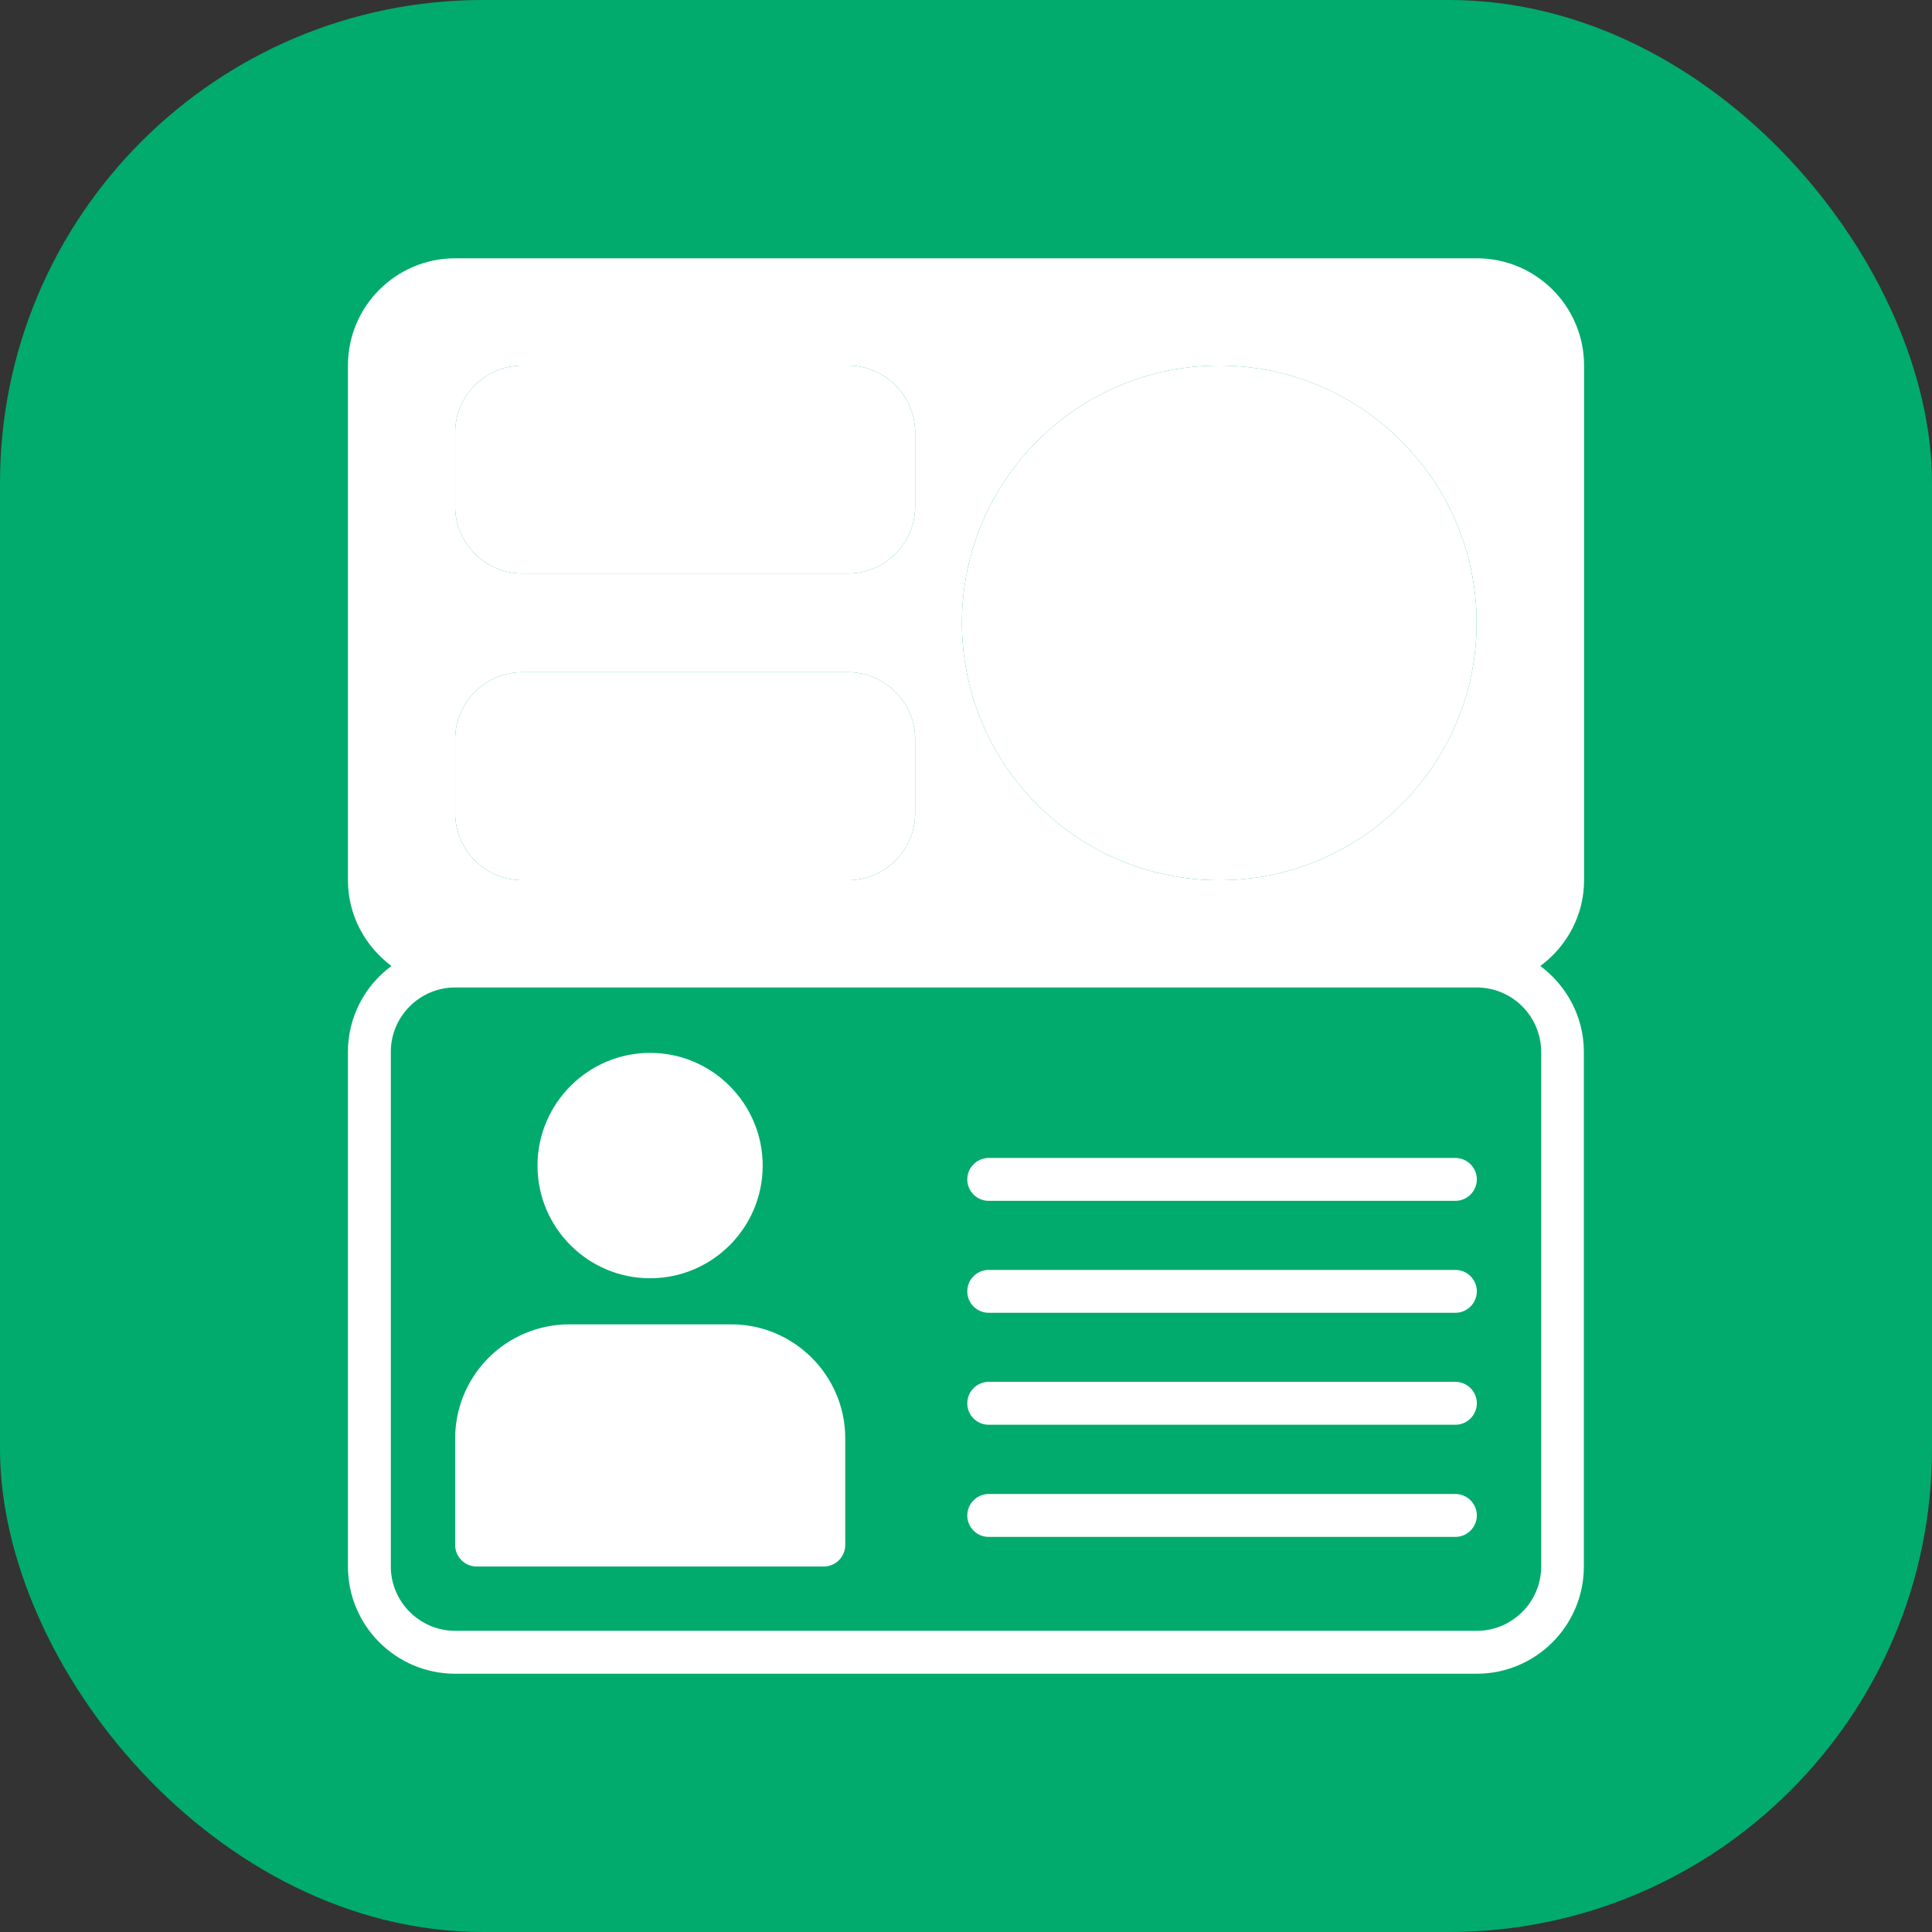
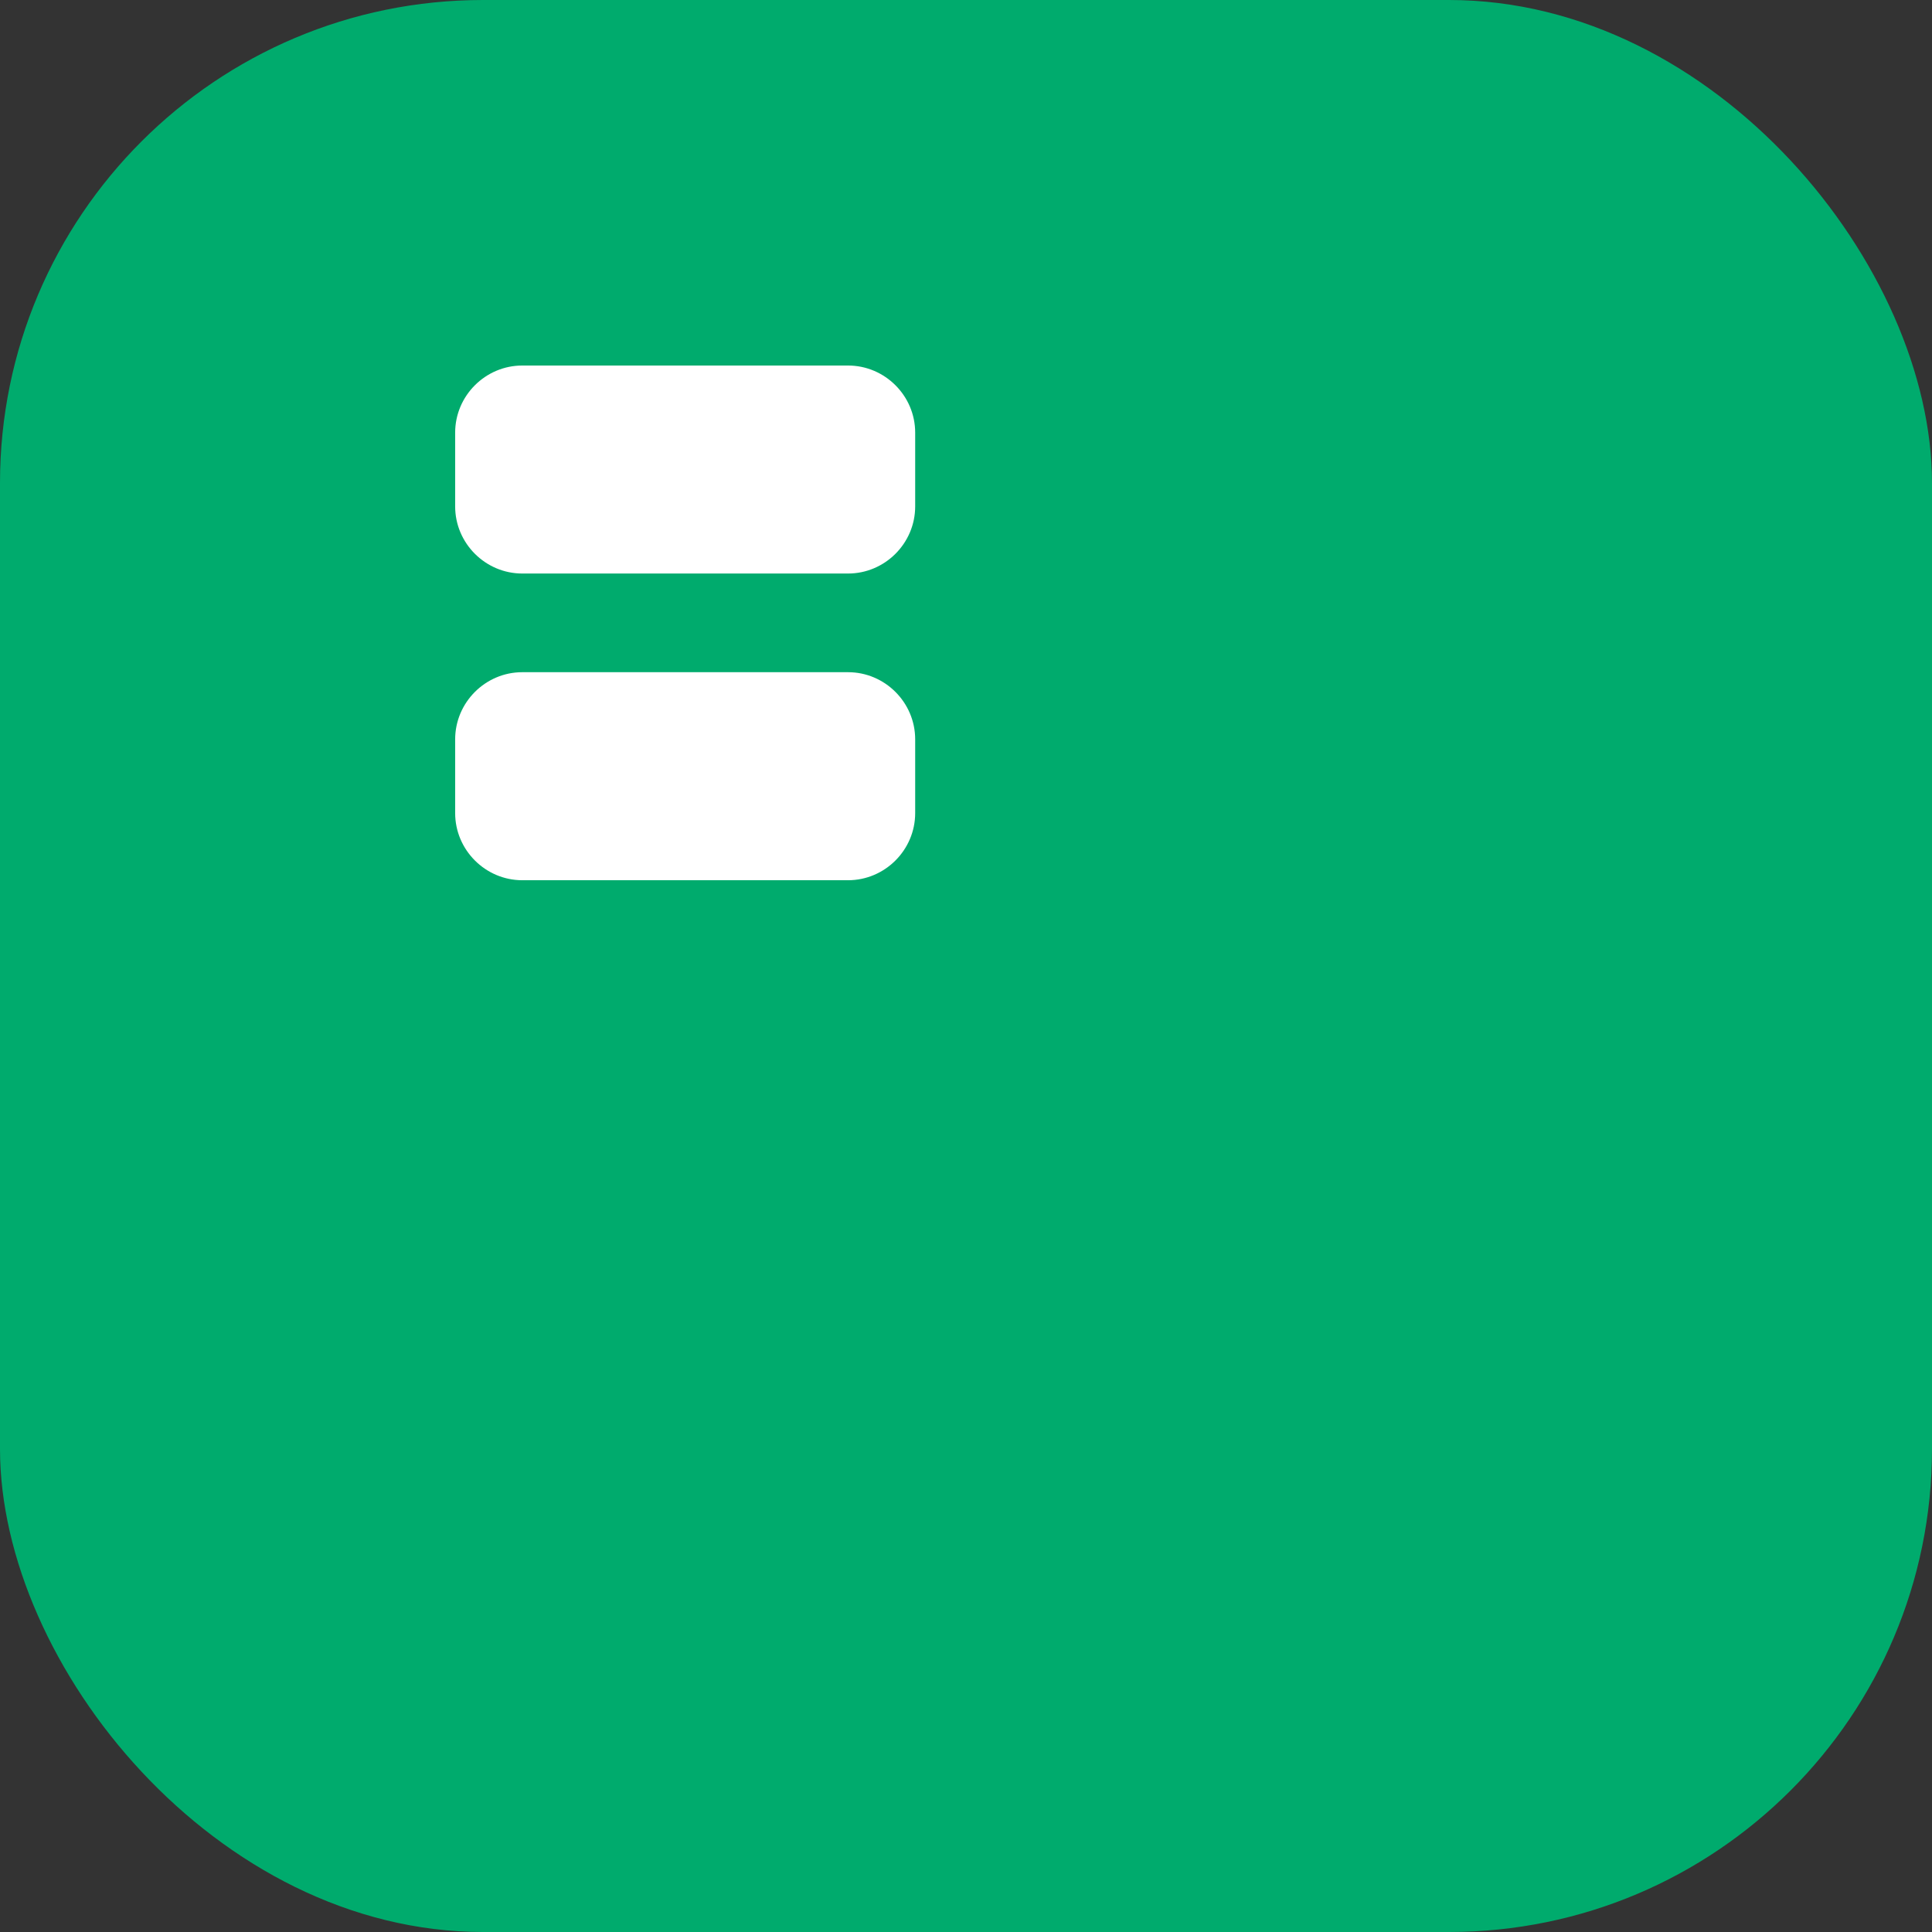
<svg xmlns="http://www.w3.org/2000/svg" width="56" height="56" viewBox="0 0 56 56" fill="none">
  <rect x="0" y="0" width="56" height="56" fill="#333333" stroke="none" />
  <rect width="56" height="56" rx="14" fill="#00AB6D" />
-   <path fill-rule="evenodd" clip-rule="evenodd" d="M42.185 44.548H28.659C28.311 44.548 28.037 44.268 28.037 43.926C28.037 43.584 28.317 43.304 28.659 43.304H42.185C42.527 43.304 42.807 43.584 42.807 43.926C42.807 44.268 42.527 44.548 42.185 44.548ZM42.185 34.807H28.659C28.311 34.807 28.037 34.527 28.037 34.185C28.037 33.843 28.317 33.564 28.659 33.564H42.185C42.527 33.564 42.807 33.843 42.807 34.185C42.807 34.527 42.527 34.807 42.185 34.807ZM42.185 38.052H28.659C28.311 38.052 28.037 37.772 28.037 37.43C28.037 37.088 28.317 36.809 28.659 36.809H42.185C42.527 36.809 42.807 37.088 42.807 37.43C42.807 37.772 42.527 38.052 42.185 38.052ZM42.185 41.297H28.659C28.311 41.297 28.037 41.017 28.037 40.675C28.037 40.333 28.317 40.053 28.659 40.053H42.185C42.527 40.053 42.807 40.333 42.807 40.675C42.807 41.017 42.527 41.297 42.185 41.297ZM13.815 45.406C13.473 45.406 13.193 45.126 13.193 44.784V41.688C13.194 40.813 13.543 39.975 14.162 39.356C14.78 38.737 15.619 38.389 16.494 38.387H21.199C23.015 38.387 24.5 39.873 24.5 41.688V44.784C24.5 45.126 24.22 45.406 23.878 45.406H13.815ZM22.107 33.787C22.107 35.59 20.64 37.051 18.843 37.051C17.047 37.051 15.58 35.59 15.58 33.787C15.58 31.985 17.047 30.518 18.843 30.518C20.64 30.518 22.107 31.985 22.107 33.787Z" fill="white" />
-   <path d="M45.915 25.514V10.595C45.915 8.879 44.523 7.487 42.807 7.487H13.193C11.477 7.487 10.085 8.879 10.085 10.595V25.514C10.085 26.533 10.588 27.434 11.347 28C10.956 28.287 10.638 28.661 10.419 29.093C10.2 29.525 10.085 30.002 10.085 30.487V45.406C10.085 47.121 11.477 48.514 13.193 48.514H42.801C44.517 48.514 45.909 47.121 45.909 45.406V30.487C45.909 29.467 45.406 28.566 44.647 28C45.412 27.434 45.915 26.533 45.915 25.514ZM35.341 10.595C39.457 10.595 42.801 13.939 42.801 18.054C42.801 22.169 39.457 25.514 35.341 25.514C31.226 25.514 27.882 22.169 27.882 18.054C27.882 13.939 31.226 10.595 35.341 10.595ZM13.193 12.54C13.193 11.471 14.07 10.595 15.139 10.595H24.581C25.65 10.595 26.527 11.471 26.527 12.54V14.679C26.527 15.748 25.65 16.624 24.581 16.624H15.139C14.07 16.624 13.193 15.748 13.193 14.679V12.54ZM13.193 21.43C13.193 20.36 14.07 19.484 15.139 19.484H24.581C25.65 19.484 26.527 20.36 26.527 21.43V23.568C26.527 24.637 25.65 25.514 24.581 25.514H15.139C14.07 25.514 13.193 24.637 13.193 23.568V21.43ZM44.672 30.487V45.406C44.672 46.431 43.833 47.27 42.807 47.27H13.193C12.167 47.27 11.328 46.431 11.328 45.406V30.487C11.328 29.461 12.167 28.622 13.193 28.622H42.801C43.296 28.622 43.771 28.818 44.122 29.168C44.472 29.517 44.67 29.991 44.672 30.487Z" fill="white" />
-   <path d="M35.341 10.595C39.457 10.595 42.801 13.939 42.801 18.054C42.801 22.169 39.457 25.514 35.341 25.514C31.226 25.514 27.882 22.169 27.882 18.054C27.882 13.939 31.226 10.595 35.341 10.595Z" fill="white" />
  <path d="M13.193 12.54C13.193 11.471 14.07 10.595 15.139 10.595H24.581C25.65 10.595 26.527 11.471 26.527 12.54V14.679C26.527 15.748 25.65 16.624 24.581 16.624H15.139C14.07 16.624 13.193 15.748 13.193 14.679V12.54Z" fill="white" />
  <path d="M13.193 21.43C13.193 20.36 14.07 19.484 15.139 19.484H24.581C25.65 19.484 26.527 20.36 26.527 21.43V23.568C26.527 24.637 25.65 25.514 24.581 25.514H15.139C14.07 25.514 13.193 24.637 13.193 23.568V21.43Z" fill="white" />
</svg>